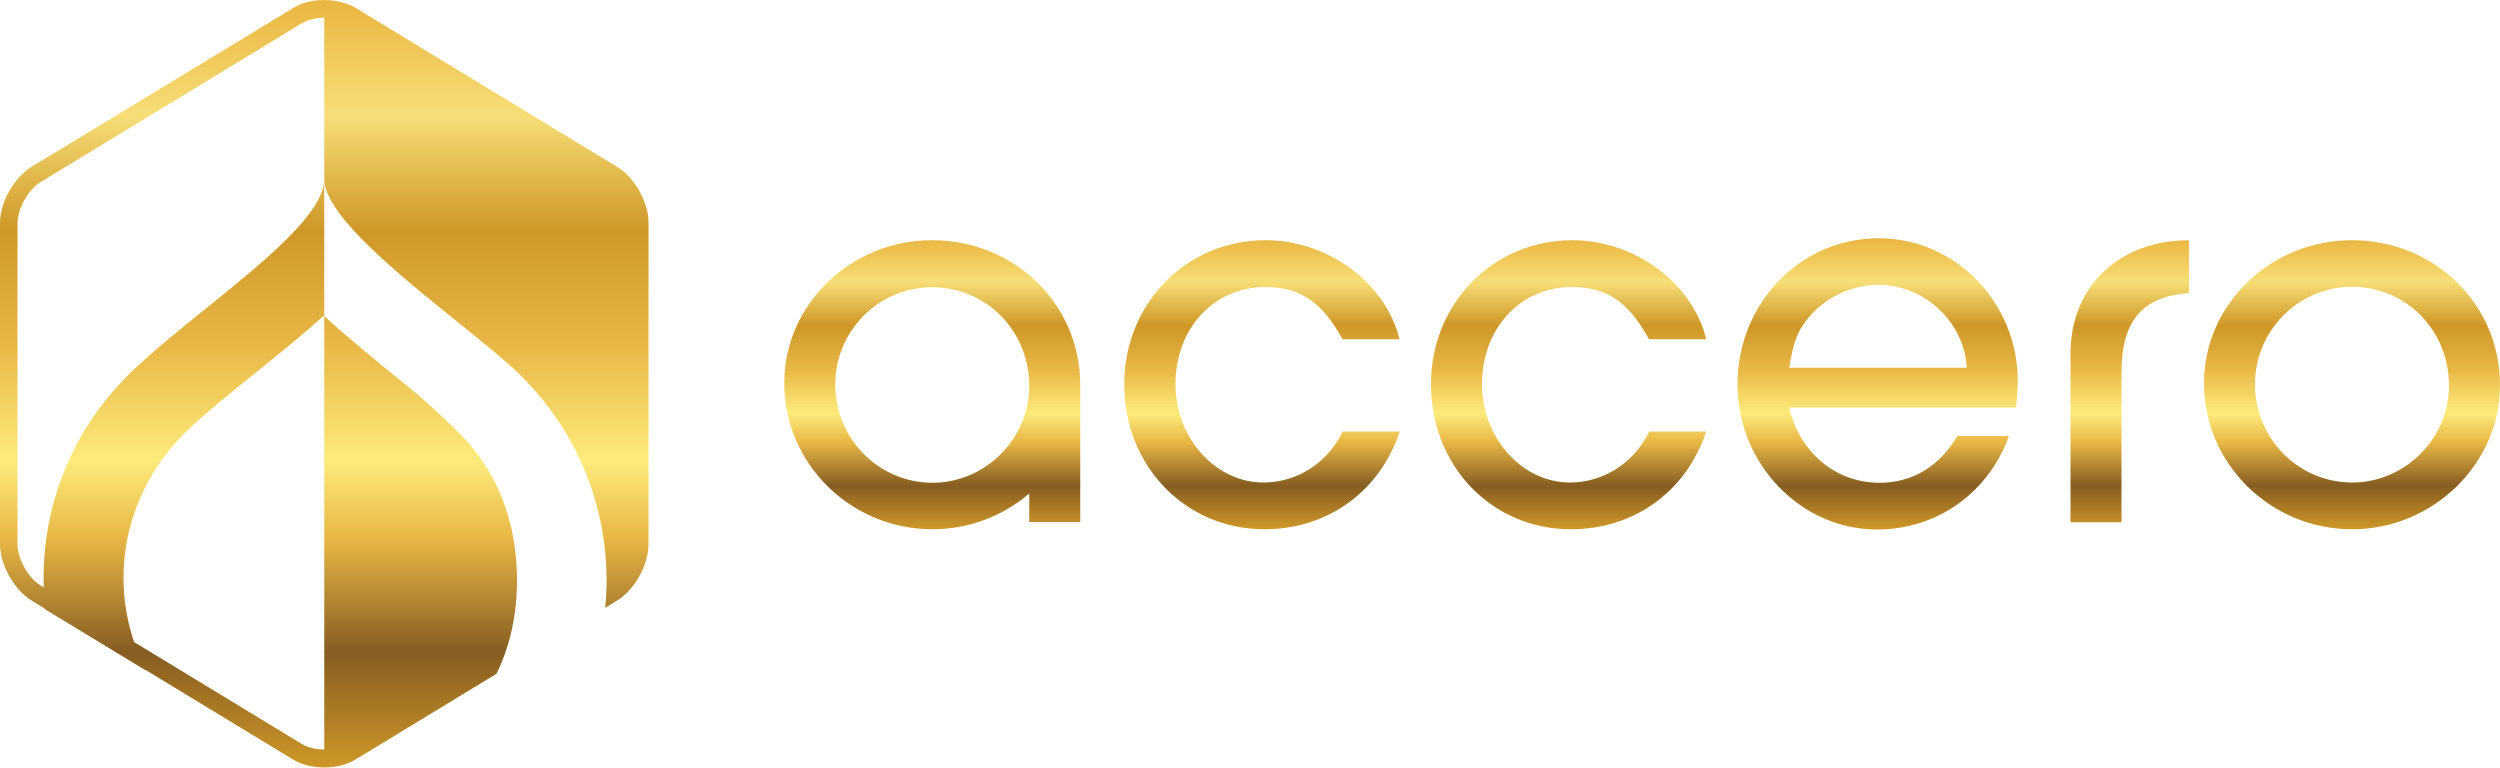
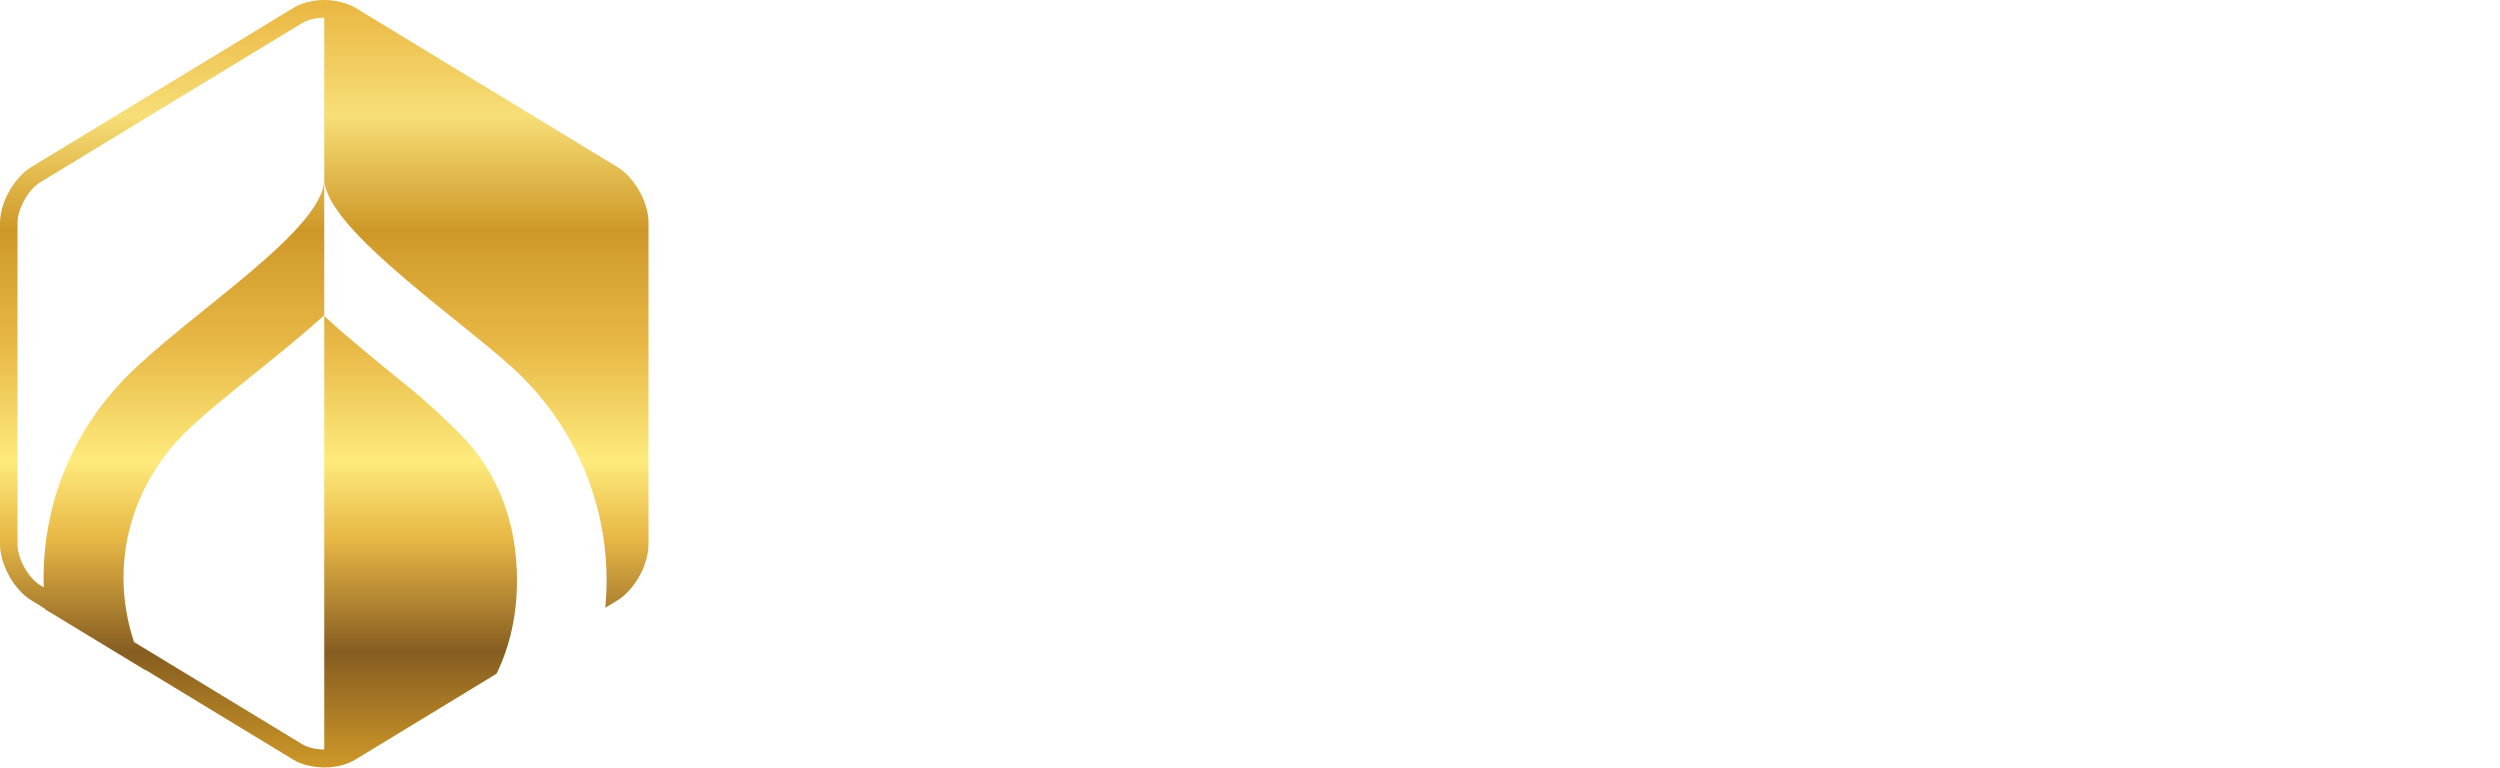
<svg xmlns="http://www.w3.org/2000/svg" version="1.1" id="Warstwa_1" x="0px" y="0px" viewBox="0 0 1000 307" style="enable-background:new 0 0 1000 307;" xml:space="preserve">
  <style type="text/css">
	.st0{fill:url(#SVGID_1_);}
	.st1{fill:url(#SVGID_00000165947187178378343930000007717325979210612612_);}
</style>
  <g>
    <linearGradient id="SVGID_1_" gradientUnits="userSpaceOnUse" x1="656.85" y1="96.225" x2="656.85" y2="212.725" gradientTransform="matrix(1 0 0 -1 0 308)">
      <stop offset="0" style="stop-color:#CE9828" />
      <stop offset="0.15" style="stop-color:#865D21" />
      <stop offset="0.3" style="stop-color:#E8B846" />
      <stop offset="0.4" style="stop-color:#FDEB7C" />
      <stop offset="0.55" style="stop-color:#E8B846" />
      <stop offset="0.7" style="stop-color:#CE9828" />
      <stop offset="0.85" style="stop-color:#F7DE77" />
      <stop offset="1" style="stop-color:#E9B641" />
    </linearGradient>
-     <path class="st0" d="M559.9,172.6c-8.1,24.2-29,39.1-54.1,39.1c-31.7,0-56.1-25.3-56.1-58c0-32.3,24.8-57.6,56.5-57.6   c25.1,0,48.1,17.1,53.6,39.6H537c-8.1-14.9-16.9-20.9-30.8-20.9c-20.7,0-36,16.5-36,38.9c0,21.5,16,39.3,35.2,39.3   c13.4,0,25.7-7.9,31.7-20.4H559.9L559.9,172.6z M682.5,172.6c-8.1,24.2-29,39.1-54.1,39.1c-31.7,0-56-25.3-56-58   c0-32.3,24.8-57.6,56.5-57.6c25.1,0,48.1,17.1,53.6,39.6h-22.9c-8.1-14.9-16.9-20.9-30.8-20.9c-20.7,0-36,16.5-36,38.9   c0,21.5,16,39.3,35.2,39.3c13.4,0,25.7-7.9,31.7-20.4H682.5L682.5,172.6z M803.6,174.4c-8.4,22.9-28.8,37.4-52.8,37.4   c-30.6,0-55.8-26.4-55.8-58c0-32.5,25.1-58.5,56.5-58.5c30.6,0,55.6,25.7,55.6,57.1c0,2.2-0.2,6.6-0.7,10.6h-90.8   c4.4,18.2,18.7,30.1,36.3,30.1c13,0,24-6.6,31-18.7H803.6L803.6,174.4z M786.7,147.1c-0.9-18.2-16.9-33.2-35.4-33.2   c-10.1,0-20.2,4.6-27,12.1c-5.1,5.7-7,10.6-8.6,21.1H786.7z M1000,154.1c0,31.4-26.8,57.6-59.1,57.6c-32.8,0-59.3-26.2-59.3-58.5   c0-31.4,26.6-57.1,59.1-57.1C973.8,96.1,1000,121.6,1000,154.1z M902,153.7c0,21.8,17.4,39.3,38.9,39.3c21.1,0,38.7-17.6,38.7-38.7   c0-22.2-17.1-39.6-38.9-39.6C919.3,114.8,902,132.2,902,153.7z M828.2,141.5c0,2.9,0,67.4,0,67.4h20.4v-60c0-20.7,8.4-30.3,27-31.7   V96.1C848.3,96.1,828.2,114,828.2,141.5z M432.1,154.1c0-32.5-26.2-58-59.3-58c-32.5,0-59.1,25.7-59.1,57.1   c0,32.3,26.6,58.5,59.3,58.5c14.7,0,28.3-5.4,38.7-14.3v11.4h20.4v-54.5l0,0C432.1,154.3,432.1,154.2,432.1,154.1z M373,193.1   c-21.5,0-38.9-17.6-38.9-39.3c0-21.5,17.4-38.9,38.7-38.9c21.8,0,38.9,17.4,38.9,39.6C411.7,175.5,394.1,193.1,373,193.1z" />
    <linearGradient id="SVGID_00000139999198558871305220000003931491623509061793_" gradientUnits="userSpaceOnUse" x1="129.701" y1="0.975" x2="129.701" y2="307.975" gradientTransform="matrix(1 0 0 -1 0 308)">
      <stop offset="0" style="stop-color:#CE9828" />
      <stop offset="0.15" style="stop-color:#865D21" />
      <stop offset="0.3" style="stop-color:#E8B846" />
      <stop offset="0.4" style="stop-color:#FDEB7C" />
      <stop offset="0.55" style="stop-color:#E8B846" />
      <stop offset="0.7" style="stop-color:#CE9828" />
      <stop offset="0.85" style="stop-color:#F7DE77" />
      <stop offset="1" style="stop-color:#E9B641" />
    </linearGradient>
    <path style="fill:url(#SVGID_00000139999198558871305220000003931491623509061793_);" d="M251.9,71c-0.7-0.8-1.5-1.6-2.3-2.3   c-0.8-0.7-1.7-1.3-2.5-1.8L142.3,3.2c-3.4-2.1-8-3.1-12.5-3.2c-4.5,0-9.1,1.1-12.5,3.2L12.5,66.8C5.5,71.1,0,81.1,0,89.2v128.5   c0,8.1,5.6,18.2,12.5,22.4l5.5,3.4c0,0.1,0,0.1,0,0.2l40.2,24.4c0-0.1,0-0.1-0.1-0.2l59.1,35.9c3.4,2.1,7.9,3.1,12.5,3.2   c4.5,0,9.1-1.1,12.5-3.2l56.4-34.3c5.6-11.4,8.2-24.2,8.2-37.4l0,0c0-21.9-7-42.7-22.8-58.5c-4.5-4.5-12.2-12-21.2-19.3   c-12.6-10.2-23.8-19.3-33.1-27.9V71.6c0,20.3-53.4,53.4-78.7,78.7c-23.4,23.4-34.5,54.2-33.5,84.6l-1.4-0.8   c-4.8-2.9-9.1-10.7-9.1-16.3V89.2c0-5.7,4.3-13.4,9.1-16.3L120.9,9.2c2.2-1.3,5.4-2.1,8.8-2.1v64.5c0,20.3,59.8,59.8,79,79   c25.4,25.4,36.6,59.5,33.4,92.5l4.8-2.9c2.6-1.6,5-4,7-6.8c1.3-1.9,2.5-3.9,3.4-6.1c1.3-3.2,2.1-6.5,2.1-9.5V89.2   C259.5,83.2,256.4,76,251.9,71z M73.8,173.3c7.1-7.1,18.2-15.9,28.8-24.5c9.6-7.7,18.8-15.2,27-22.6l0.1,0.1v173.5   c-3.4,0-6.6-0.8-8.8-2.1l-67.3-40.9c-2.7-8.2-4.2-16.8-4.2-25.7C49.4,209.4,58.2,188.9,73.8,173.3z" />
  </g>
</svg>